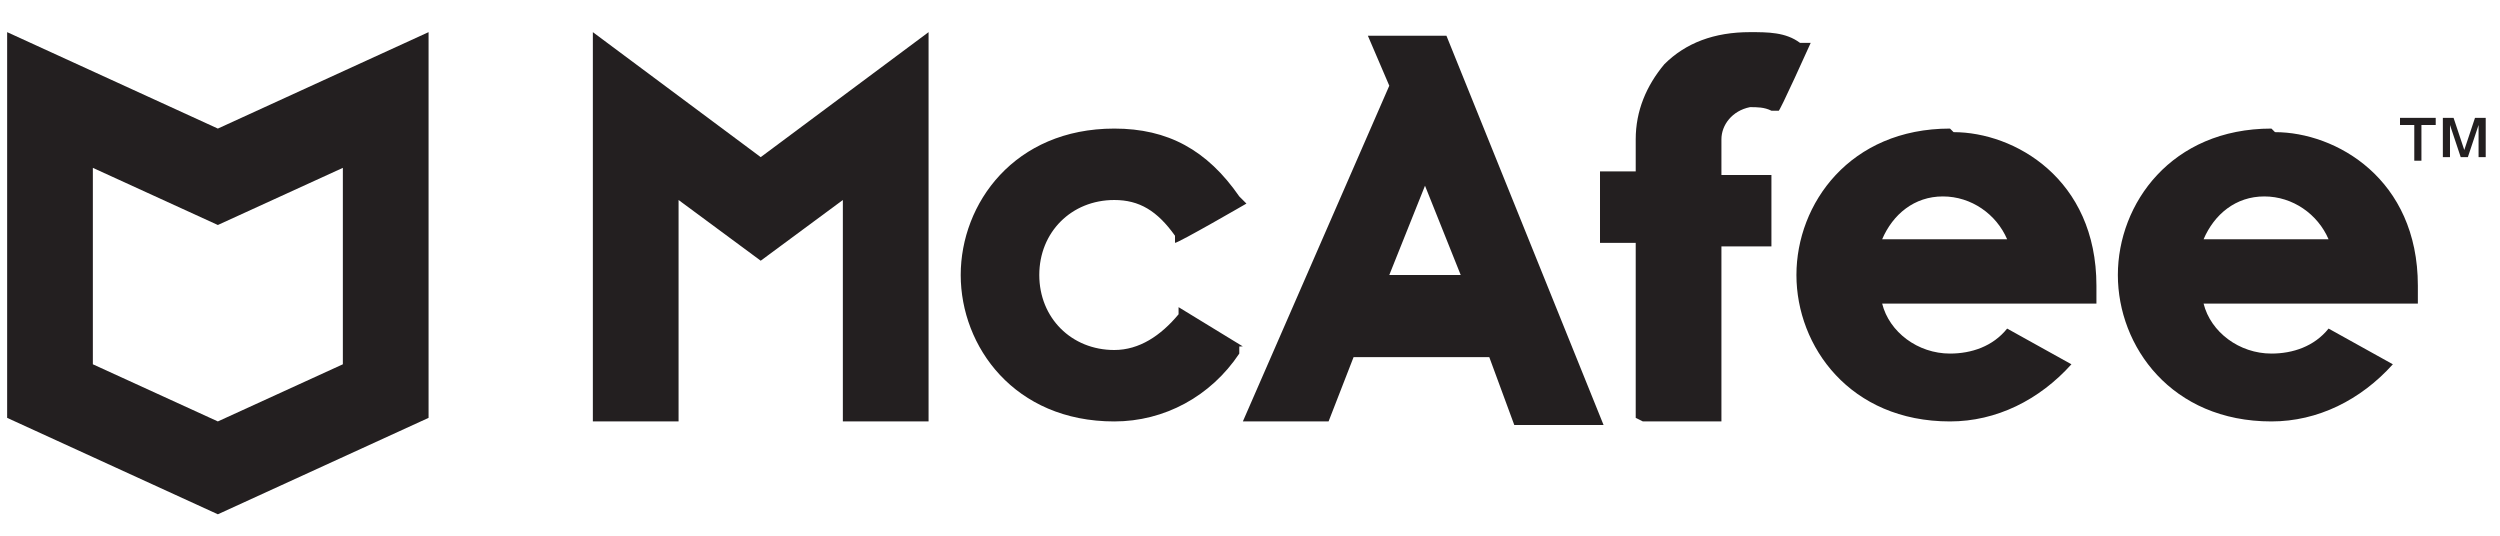
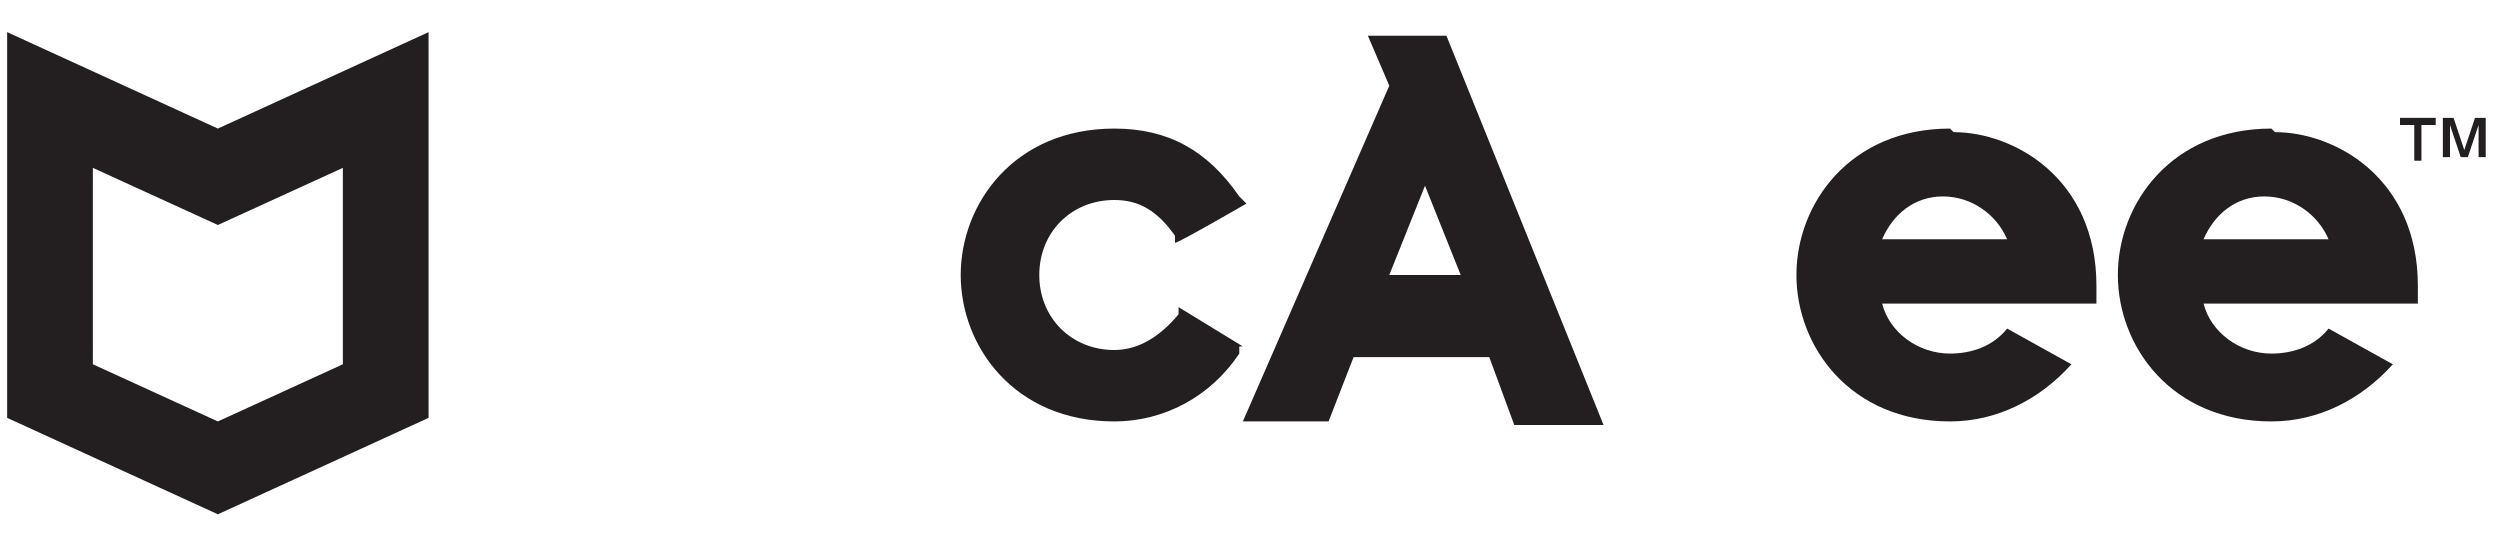
<svg xmlns="http://www.w3.org/2000/svg" id="Layer_1" version="1.1" viewBox="0 0 70 15">
  <defs>
    <style>
      .st0 {
        fill: #231f20;
      }
    </style>
  </defs>
  <path class="st0" d="M34.8,9.7l-1.8-1.1v.2c-.5.6-1.1,1-1.8,1-1.2,0-2.1-.9-2.1-2.1,0-1.2.9-2.1,2.1-2.1,0,0,0,0,0,0,.7,0,1.2.3,1.7,1v.2c.1,0,2-1.1,2-1.1l-.2-.2c-.9-1.3-2-1.9-3.5-1.9-2.8,0-4.3,2.1-4.3,4.1s1.5,4.1,4.3,4.1c1.4,0,2.7-.7,3.5-1.9v-.2Z" />
  <path class="st0" d="M34.7,11.8h2.5s.7-1.8.7-1.8h3.8s.7,1.9.7,1.9h2.5S40.5,1,40.5,1h-2.2s.6,1.4.6,1.4l-4.1,9.4M39.9,5.2l1,2.5h-2s1-2.5,1-2.5Z" />
-   <path class="st0" d="M46,11.8h2.2s0-4.9,0-4.9h1.4s0-2,0-2h-1.4v-1c0-.4.3-.8.8-.9,0,0,0,0,0,0,.2,0,.4,0,.6.1h.2c0,.1.9-1.9.9-1.9h-.3c-.4-.3-.9-.3-1.4-.3-1,0-1.8.3-2.4.9-.5.6-.8,1.3-.8,2.1v.9h-1v2s1,0,1,0v4.9Z" />
-   <polygon class="st0" points="16.6 .9 16.6 11.8 19 11.8 19 5.6 21.3 7.3 23.6 5.6 23.6 11.8 26 11.8 26 .9 21.3 4.4 16.6 .9" />
  <path class="st0" d="M54.6,3.6c-2.8,0-4.3,2.1-4.3,4.1,0,2,1.5,4.1,4.3,4.1h0c1.3,0,2.5-.6,3.4-1.6l-1.8-1c-.4.5-1,.7-1.6.7-.9,0-1.7-.6-1.9-1.4h6s0-.5,0-.5c0-3-2.3-4.3-4-4.3ZM52.7,6.7c.3-.7.9-1.2,1.7-1.2.8,0,1.5.5,1.8,1.2h-3.5Z" />
  <path class="st0" d="M63.6,3.6c-2.8,0-4.3,2.1-4.3,4.1,0,2,1.5,4.1,4.3,4.1h0c1.3,0,2.5-.6,3.4-1.6l-1.8-1c-.4.5-1,.7-1.6.7-.9,0-1.7-.6-1.9-1.4h6s0-.5,0-.5c0-3-2.3-4.3-4-4.3ZM61.7,6.7c.3-.7.9-1.2,1.7-1.2.8,0,1.5.5,1.8,1.2h-3.5Z" />
  <path class="st0" d="M67.3,3.3h.9v.2h-.4v1h-.2v-1h-.4v-.2Z" />
  <path class="st0" d="M68.4,3.3h.3l.3.9h0l.3-.9h.3v1.1h-.2v-.9h0l-.3.9h-.2l-.3-.9h0v.9h-.2v-1.1Z" />
  <path class="st0" d="M6.1,3.6L.2.9v10.8l5.9,2.7,5.9-2.7V.9l-5.9,2.7ZM9.6,10.2l-3.5,1.6-3.5-1.6v-5.5l3.5,1.6,3.5-1.6v5.5Z" />
</svg>